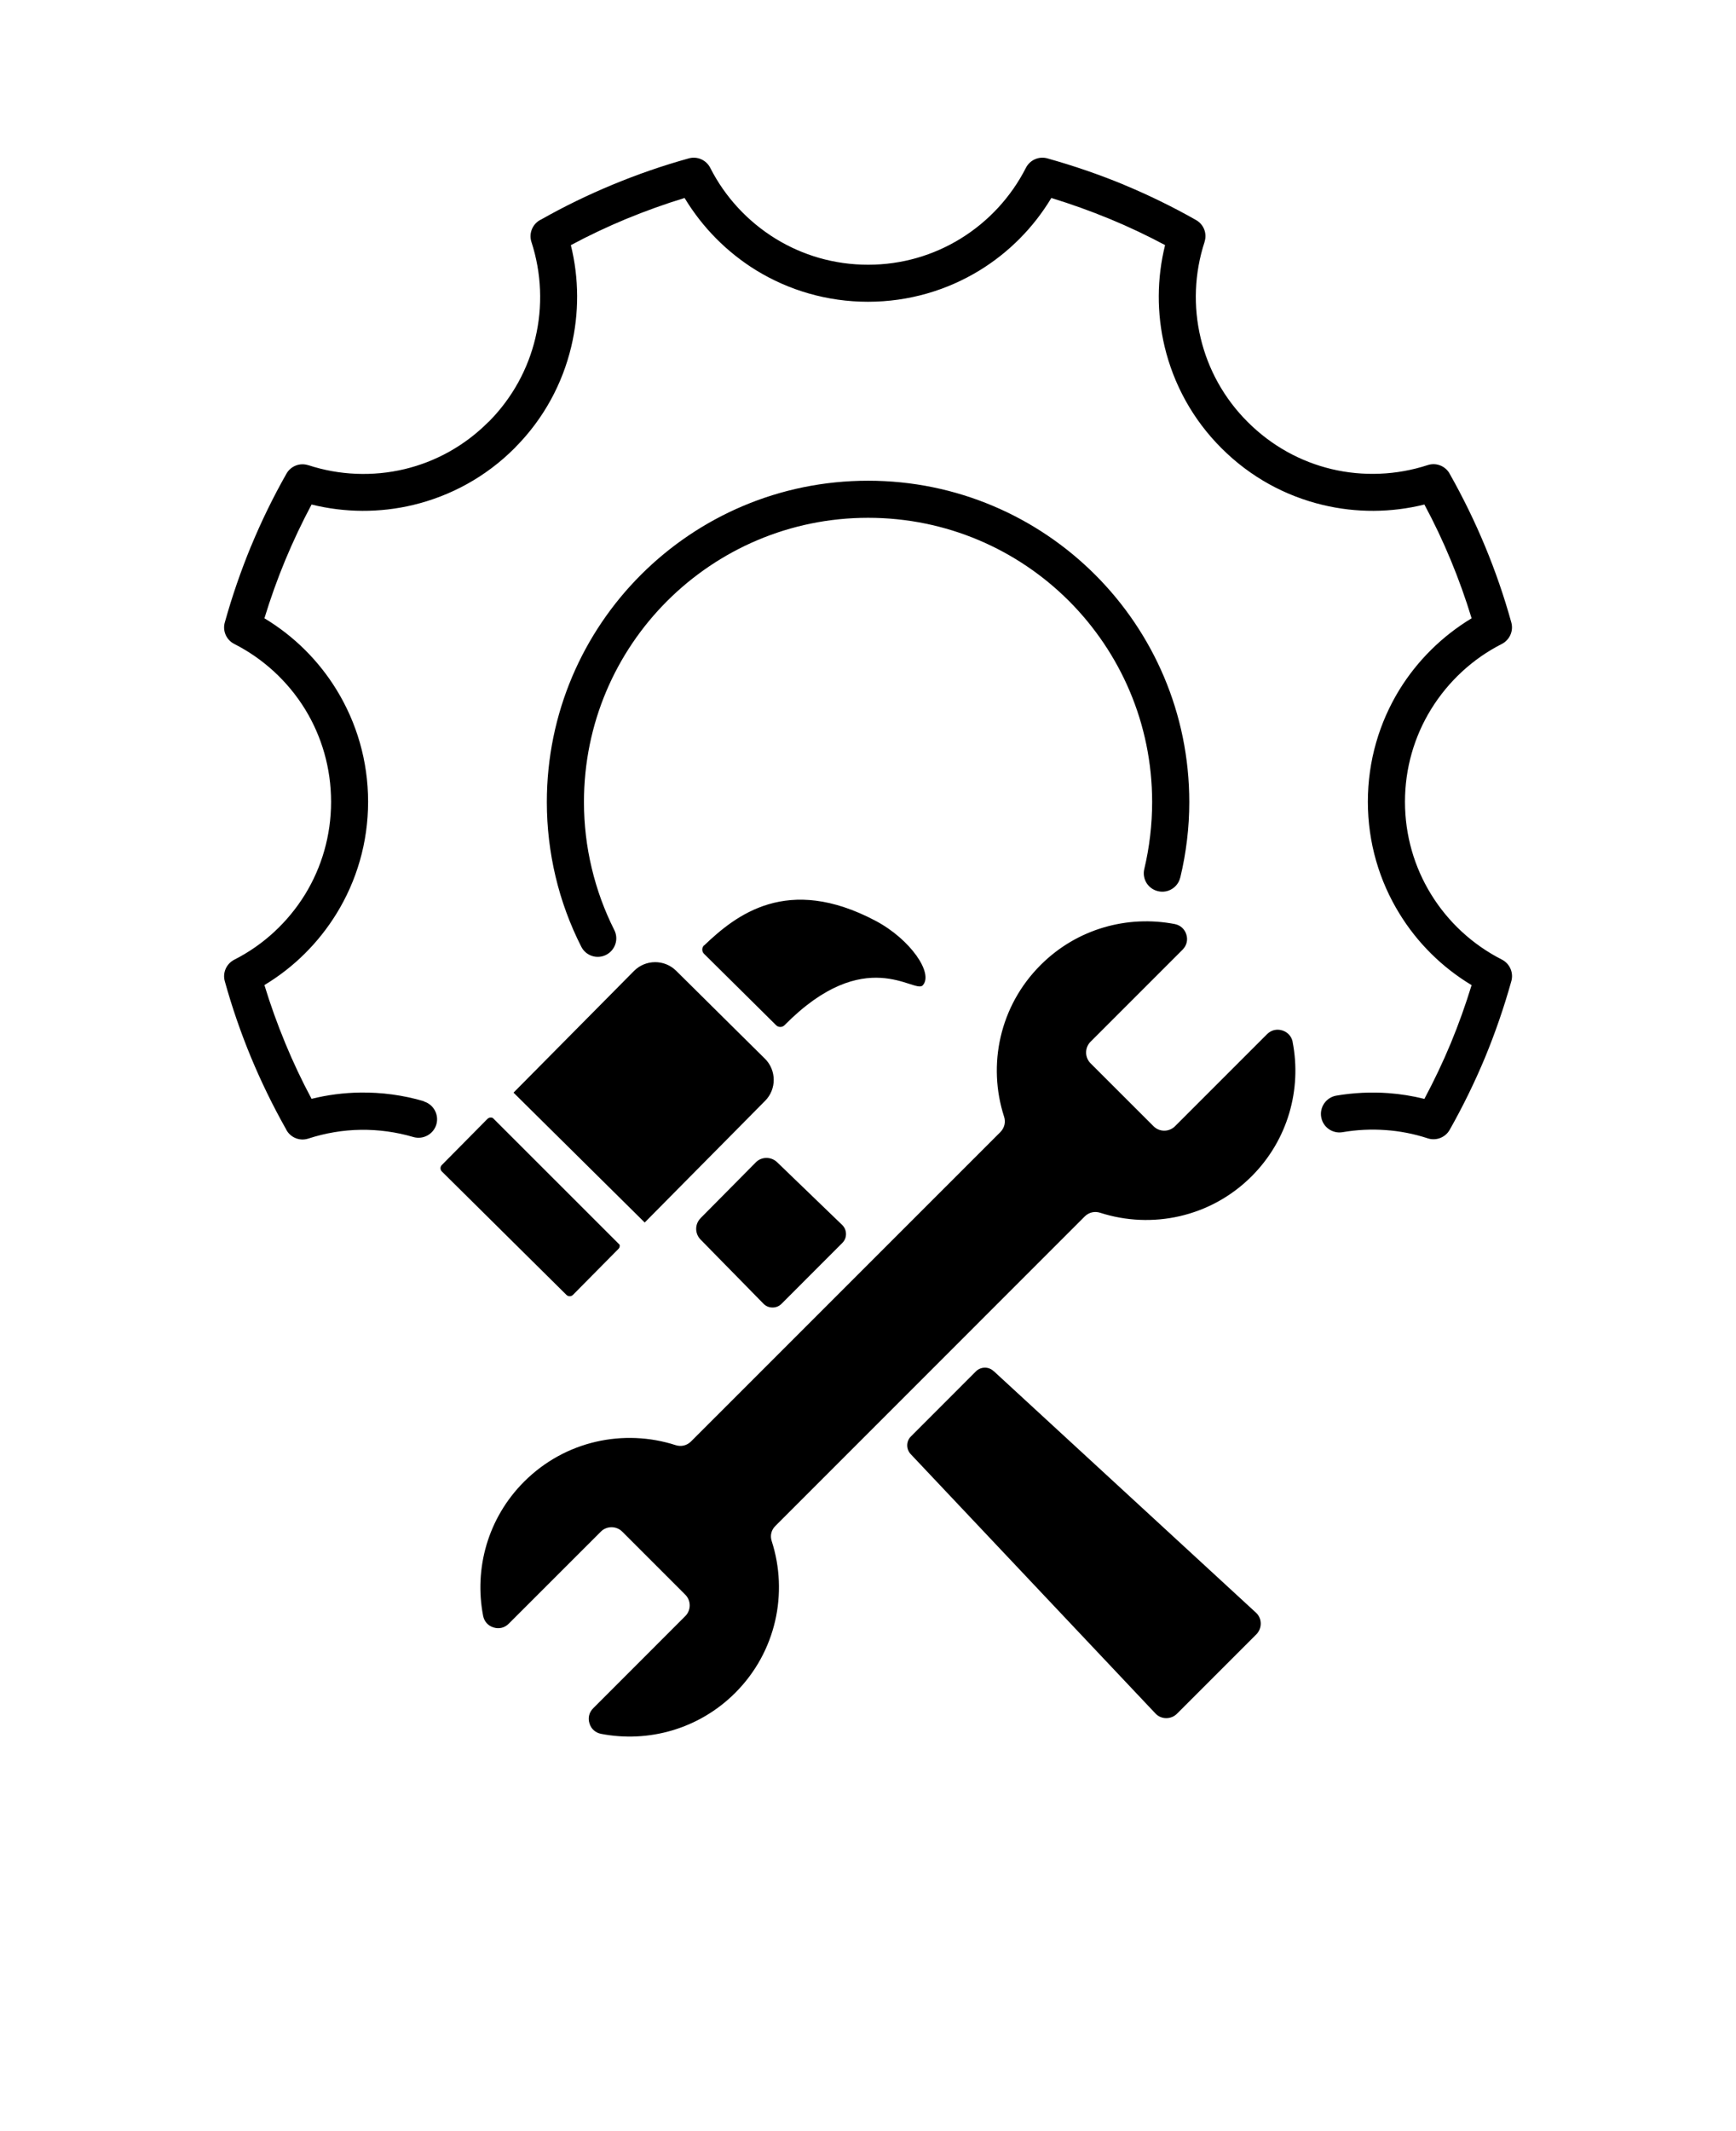
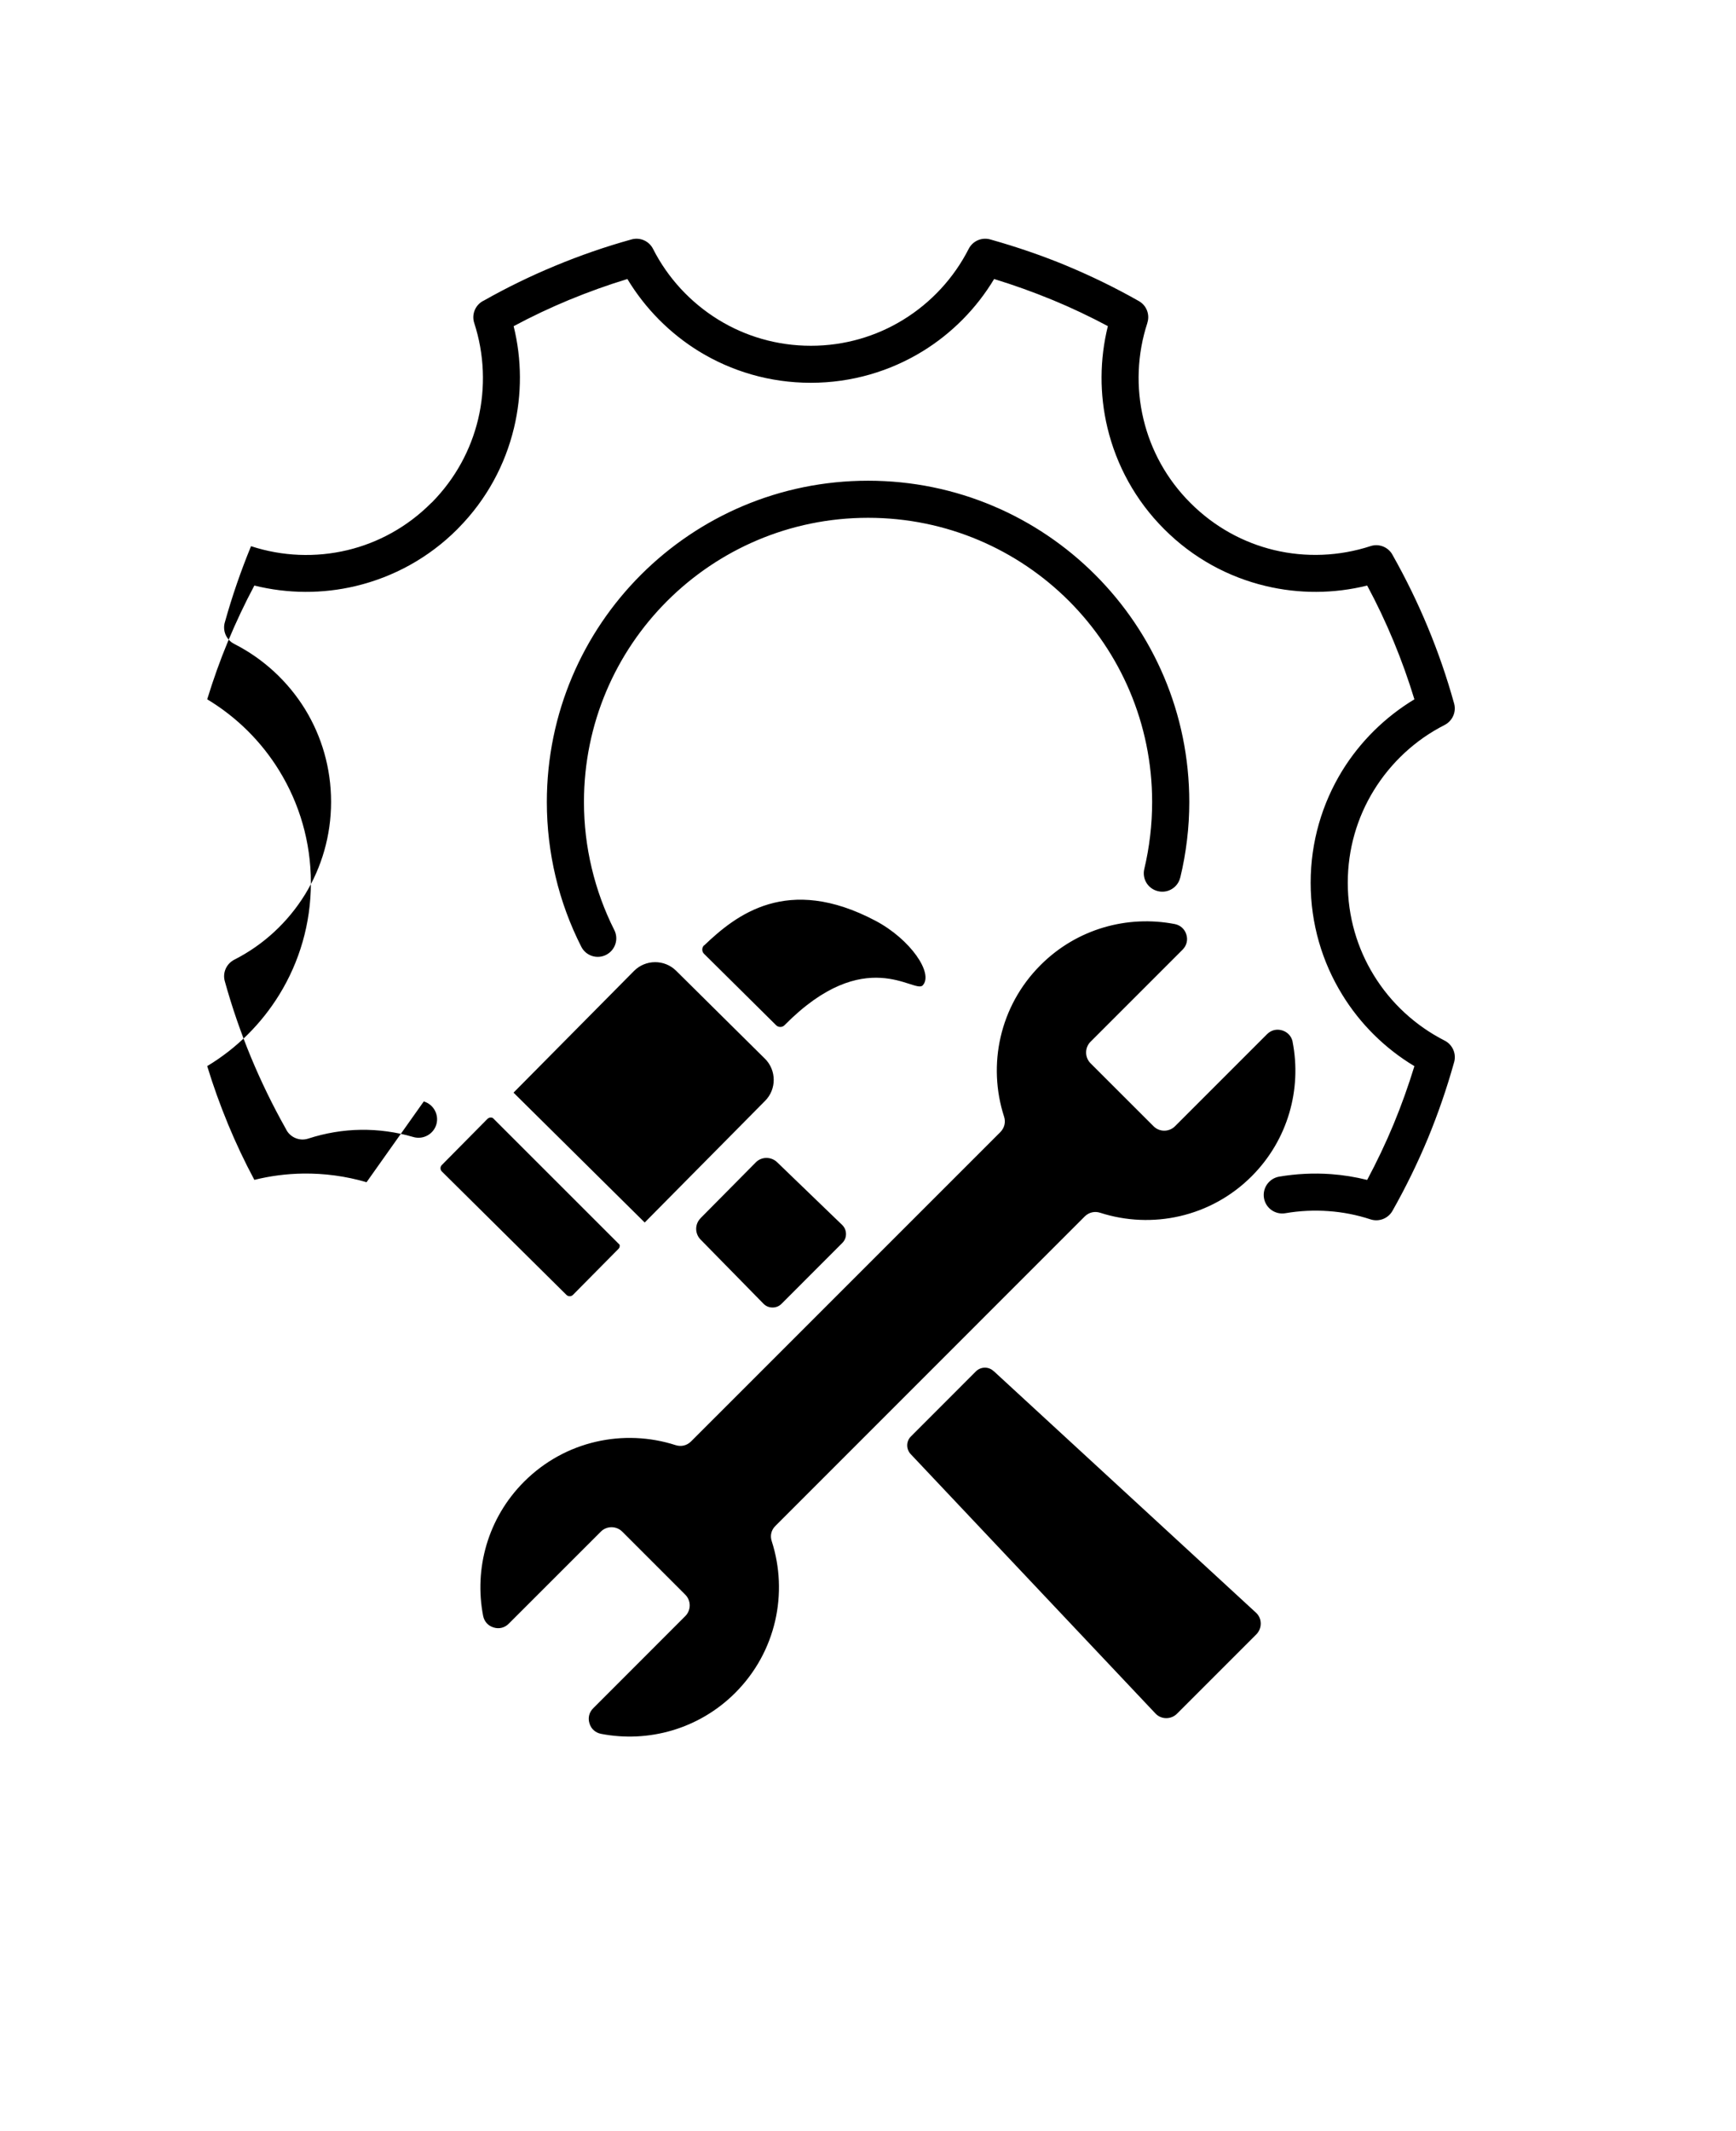
<svg xmlns="http://www.w3.org/2000/svg" version="1.1" viewBox="-5.0 -10.0 110.0 135.0">
-   <path d="m69.785 45.586c-0.148 0.629-0.781 1.02-1.41 0.867-0.633-0.148-1.02-0.777-0.867-1.41 0.16-0.668 0.285-1.371 0.371-2.106 0.082-0.691 0.125-1.406 0.125-2.133 0-4.973-2.016-9.473-5.269-12.734-3.262-3.258-7.758-5.269-12.73-5.269s-9.473 2.016-12.734 5.273c-3.258 3.258-5.269 7.754-5.269 12.73 0 1.438 0.168 2.832 0.488 4.172 0.328 1.387 0.812 2.703 1.434 3.938 0.293 0.578 0.059 1.281-0.52 1.574s-1.285 0.059-1.574-0.52c-0.711-1.402-1.262-2.894-1.629-4.445-0.359-1.516-0.551-3.094-0.551-4.715 0-5.621 2.277-10.711 5.961-14.395 3.684-3.684 8.773-5.961 14.395-5.961 5.617 0 10.707 2.277 14.391 5.961 3.684 3.684 5.961 8.773 5.961 14.395 0 0.809-0.047 1.613-0.145 2.41-0.094 0.789-0.234 1.578-0.426 2.375zm-30.164 4.301c2.008-1.918 5.262-4.512 10.855-1.559 2.223 1.176 3.699 3.348 2.988 4.094-0.52 0.547-3.637-2.66-8.75 2.519-0.07 0.07-0.16 0.113-0.266 0.113s-0.195-0.035-0.27-0.109l-4.566-4.523c-0.074-0.07-0.113-0.164-0.113-0.273 0-0.105 0.039-0.195 0.117-0.27zm37.285 6.121c0.582 2.981-0.285 6.191-2.594 8.504-2.598 2.598-6.328 3.367-9.602 2.312-0.352-0.113-0.711-0.027-0.977 0.234-4.336 4.336-15.262 15.262-19.598 19.602-0.266 0.258-0.352 0.621-0.234 0.973 1.055 3.273 0.285 7.004-2.312 9.602-2.309 2.309-5.523 3.176-8.504 2.598-0.359-0.07-0.633-0.316-0.734-0.664-0.109-0.348-0.02-0.703 0.238-0.957l5.832-5.836c0.375-0.375 0.375-0.984 0-1.359l-3.992-3.992c-0.375-0.375-0.988-0.375-1.359 0l-5.836 5.832c-0.254 0.258-0.609 0.348-0.957 0.238-0.352-0.105-0.59-0.375-0.664-0.734-0.578-2.984 0.285-6.191 2.598-8.504 2.598-2.598 6.328-3.367 9.598-2.312 0.355 0.113 0.715 0.027 0.977-0.234 4.34-4.336 15.262-15.262 19.602-19.598 0.258-0.266 0.348-0.625 0.234-0.977-1.059-3.273-0.289-7.004 2.312-9.602 2.309-2.312 5.519-3.176 8.504-2.598 0.355 0.07 0.629 0.316 0.734 0.664 0.109 0.348 0.016 0.703-0.238 0.957l-5.836 5.836c-0.371 0.375-0.371 0.984 0 1.359l3.996 3.992c0.371 0.375 0.984 0.375 1.359 0l5.832-5.832c0.258-0.258 0.609-0.348 0.965-0.238 0.348 0.109 0.59 0.379 0.66 0.734zm-50.668 4.82c-0.109-0.059-0.254-0.043-0.348 0.047l-2.894 2.926c-0.113 0.113-0.113 0.297 0.004 0.41l7.891 7.816c0.117 0.113 0.301 0.113 0.414 0l2.891-2.922c0.07-0.07 0.082-0.164 0.066-0.254l-8.027-8.023zm17.227-3.766-5.621-5.566c-0.738-0.734-1.941-0.727-2.672 0.012l-7.633 7.707 8.312 8.227 7.629-7.707c0.734-0.738 0.727-1.938-0.012-2.672zm-4.082 10.113 3.508-3.543c0.367-0.375 0.977-0.371 1.352-0.008l4.117 3.969c0.16 0.156 0.242 0.348 0.246 0.574 0 0.223-0.078 0.414-0.238 0.574l-3.848 3.852c-0.156 0.156-0.352 0.234-0.574 0.234-0.223-0.004-0.414-0.082-0.57-0.242l-3.984-4.062c-0.367-0.371-0.375-0.977-0.004-1.348zm18.586 9.684 16.633 15.316c0.379 0.363 0.375 0.98 0.008 1.352l-5.027 5.027c-0.367 0.375-0.984 0.383-1.352 0.008l-15.516-16.438c-0.309-0.316-0.309-0.824 0.008-1.133l4.113-4.117c0.312-0.312 0.816-0.316 1.129-0.012zm-36.117-17.086c0.621 0.184 0.977 0.836 0.797 1.457-0.184 0.621-0.836 0.977-1.457 0.797-1.09-0.32-2.219-0.473-3.34-0.457-1.113 0.016-2.234 0.203-3.316 0.555-0.57 0.188-1.184-0.09-1.426-0.621-0.824-1.461-1.559-2.973-2.203-4.519-0.645-1.559-1.203-3.168-1.664-4.832-0.152-0.547 0.113-1.109 0.602-1.359 1.852-0.938 3.402-2.379 4.488-4.141 1.043-1.703 1.645-3.707 1.645-5.859 0-2.152-0.602-4.16-1.645-5.863-1.082-1.758-2.637-3.199-4.492-4.141-0.52-0.266-0.758-0.863-0.586-1.398 0.457-1.637 1.012-3.238 1.648-4.785l0.004-0.004c0.648-1.566 1.395-3.102 2.242-4.594 0.277-0.496 0.863-0.711 1.383-0.539v-0.004c1.977 0.648 4.098 0.73 6.109 0.25 1.938-0.465 3.781-1.457 5.301-2.981l0.059-0.051c1.488-1.512 2.457-3.332 2.918-5.25 0.48-2.008 0.398-4.133-0.246-6.109-0.184-0.57 0.094-1.184 0.625-1.426 1.457-0.824 2.969-1.559 4.516-2.199 1.559-0.648 3.168-1.207 4.832-1.668 0.547-0.152 1.113 0.113 1.359 0.602 0.938 1.848 2.379 3.402 4.144 4.488 1.703 1.047 3.707 1.648 5.859 1.648 2.144 0 4.148-0.602 5.848-1.648 1.766-1.082 3.207-2.641 4.148-4.488 0.266-0.523 0.863-0.762 1.402-0.59 1.641 0.461 3.246 1.012 4.785 1.648l0.059 0.027c1.555 0.648 3.07 1.387 4.535 2.219 0.496 0.277 0.711 0.863 0.539 1.383h0.004c-0.648 1.977-0.73 4.098-0.246 6.109 0.465 1.938 1.453 3.781 2.977 5.301 1.523 1.523 3.363 2.516 5.301 2.981 2.008 0.48 4.129 0.395 6.106-0.25 0.559-0.184 1.16 0.078 1.414 0.59 0.828 1.469 1.57 2.988 2.215 4.543 0.648 1.559 1.207 3.172 1.668 4.836 0.152 0.547-0.113 1.109-0.598 1.359-1.852 0.938-3.406 2.383-4.492 4.148-1.047 1.703-1.648 3.703-1.648 5.852 0 2.144 0.602 4.152 1.648 5.852 1.082 1.766 2.641 3.203 4.492 4.144 0.52 0.266 0.758 0.863 0.59 1.398-0.461 1.648-1.016 3.25-1.652 4.793-0.656 1.574-1.406 3.109-2.246 4.594-0.281 0.496-0.867 0.707-1.387 0.539-0.867-0.285-1.766-0.461-2.668-0.523-0.91-0.066-1.824-0.023-2.731 0.133-0.641 0.109-1.246-0.32-1.355-0.957-0.109-0.641 0.32-1.246 0.957-1.359 1.086-0.184 2.195-0.238 3.289-0.16 0.77 0.055 1.539 0.18 2.293 0.367 0.609-1.145 1.172-2.32 1.676-3.535 0.496-1.199 0.934-2.426 1.316-3.672-1.867-1.121-3.441-2.68-4.574-4.531-1.27-2.062-2-4.492-2-7.086 0-2.598 0.73-5.023 1.996-7.09 1.141-1.852 2.715-3.406 4.578-4.531-0.379-1.246-0.82-2.473-1.316-3.672-0.504-1.215-1.062-2.394-1.676-3.535-2.106 0.523-4.32 0.535-6.438 0.027-2.356-0.562-4.59-1.762-6.422-3.598-1.832-1.828-3.031-4.062-3.598-6.422-0.508-2.117-0.496-4.332 0.027-6.441-1.121-0.598-2.285-1.152-3.477-1.645l-0.059-0.023c-1.203-0.496-2.426-0.934-3.672-1.316-1.121 1.867-2.68 3.441-4.531 4.578-2.066 1.266-4.492 1.996-7.086 1.996-2.598 0-5.027-0.73-7.09-1.996-1.852-1.141-3.406-2.715-4.531-4.578-1.246 0.379-2.469 0.82-3.672 1.316h-0.004c-1.211 0.504-2.391 1.059-3.531 1.672 0.523 2.109 0.531 4.324 0.023 6.441-0.555 2.324-1.73 4.535-3.527 6.352l-0.062 0.066c-1.828 1.832-4.062 3.031-6.422 3.598-2.117 0.508-4.332 0.496-6.441-0.027-0.605 1.133-1.164 2.316-1.672 3.535-0.496 1.195-0.934 2.422-1.316 3.672 1.867 1.121 3.438 2.68 4.574 4.535 1.266 2.066 1.996 4.492 1.996 7.086s-0.73 5.019-1.996 7.078c-1.141 1.855-2.707 3.414-4.574 4.535 0.379 1.246 0.82 2.469 1.316 3.668v0.004c0.504 1.215 1.059 2.394 1.672 3.535 1.008-0.25 2.039-0.383 3.078-0.398 1.359-0.02 2.723 0.164 4.031 0.547z" />
+   <path d="m69.785 45.586c-0.148 0.629-0.781 1.02-1.41 0.867-0.633-0.148-1.02-0.777-0.867-1.41 0.16-0.668 0.285-1.371 0.371-2.106 0.082-0.691 0.125-1.406 0.125-2.133 0-4.973-2.016-9.473-5.269-12.734-3.262-3.258-7.758-5.269-12.73-5.269s-9.473 2.016-12.734 5.273c-3.258 3.258-5.269 7.754-5.269 12.73 0 1.438 0.168 2.832 0.488 4.172 0.328 1.387 0.812 2.703 1.434 3.938 0.293 0.578 0.059 1.281-0.52 1.574s-1.285 0.059-1.574-0.52c-0.711-1.402-1.262-2.894-1.629-4.445-0.359-1.516-0.551-3.094-0.551-4.715 0-5.621 2.277-10.711 5.961-14.395 3.684-3.684 8.773-5.961 14.395-5.961 5.617 0 10.707 2.277 14.391 5.961 3.684 3.684 5.961 8.773 5.961 14.395 0 0.809-0.047 1.613-0.145 2.41-0.094 0.789-0.234 1.578-0.426 2.375zm-30.164 4.301c2.008-1.918 5.262-4.512 10.855-1.559 2.223 1.176 3.699 3.348 2.988 4.094-0.52 0.547-3.637-2.66-8.75 2.519-0.07 0.07-0.16 0.113-0.266 0.113s-0.195-0.035-0.27-0.109l-4.566-4.523c-0.074-0.07-0.113-0.164-0.113-0.273 0-0.105 0.039-0.195 0.117-0.27zm37.285 6.121c0.582 2.981-0.285 6.191-2.594 8.504-2.598 2.598-6.328 3.367-9.602 2.312-0.352-0.113-0.711-0.027-0.977 0.234-4.336 4.336-15.262 15.262-19.598 19.602-0.266 0.258-0.352 0.621-0.234 0.973 1.055 3.273 0.285 7.004-2.312 9.602-2.309 2.309-5.523 3.176-8.504 2.598-0.359-0.07-0.633-0.316-0.734-0.664-0.109-0.348-0.02-0.703 0.238-0.957l5.832-5.836c0.375-0.375 0.375-0.984 0-1.359l-3.992-3.992c-0.375-0.375-0.988-0.375-1.359 0l-5.836 5.832c-0.254 0.258-0.609 0.348-0.957 0.238-0.352-0.105-0.59-0.375-0.664-0.734-0.578-2.984 0.285-6.191 2.598-8.504 2.598-2.598 6.328-3.367 9.598-2.312 0.355 0.113 0.715 0.027 0.977-0.234 4.34-4.336 15.262-15.262 19.602-19.598 0.258-0.266 0.348-0.625 0.234-0.977-1.059-3.273-0.289-7.004 2.312-9.602 2.309-2.312 5.519-3.176 8.504-2.598 0.355 0.07 0.629 0.316 0.734 0.664 0.109 0.348 0.016 0.703-0.238 0.957l-5.836 5.836c-0.371 0.375-0.371 0.984 0 1.359l3.996 3.992c0.371 0.375 0.984 0.375 1.359 0l5.832-5.832c0.258-0.258 0.609-0.348 0.965-0.238 0.348 0.109 0.59 0.379 0.66 0.734zm-50.668 4.82c-0.109-0.059-0.254-0.043-0.348 0.047l-2.894 2.926c-0.113 0.113-0.113 0.297 0.004 0.41l7.891 7.816c0.117 0.113 0.301 0.113 0.414 0l2.891-2.922c0.07-0.07 0.082-0.164 0.066-0.254l-8.027-8.023zm17.227-3.766-5.621-5.566c-0.738-0.734-1.941-0.727-2.672 0.012l-7.633 7.707 8.312 8.227 7.629-7.707c0.734-0.738 0.727-1.938-0.012-2.672zm-4.082 10.113 3.508-3.543c0.367-0.375 0.977-0.371 1.352-0.008l4.117 3.969c0.16 0.156 0.242 0.348 0.246 0.574 0 0.223-0.078 0.414-0.238 0.574l-3.848 3.852c-0.156 0.156-0.352 0.234-0.574 0.234-0.223-0.004-0.414-0.082-0.57-0.242l-3.984-4.062c-0.367-0.371-0.375-0.977-0.004-1.348zm18.586 9.684 16.633 15.316c0.379 0.363 0.375 0.98 0.008 1.352l-5.027 5.027c-0.367 0.375-0.984 0.383-1.352 0.008l-15.516-16.438c-0.309-0.316-0.309-0.824 0.008-1.133l4.113-4.117c0.312-0.312 0.816-0.316 1.129-0.012zm-36.117-17.086c0.621 0.184 0.977 0.836 0.797 1.457-0.184 0.621-0.836 0.977-1.457 0.797-1.09-0.32-2.219-0.473-3.34-0.457-1.113 0.016-2.234 0.203-3.316 0.555-0.57 0.188-1.184-0.09-1.426-0.621-0.824-1.461-1.559-2.973-2.203-4.519-0.645-1.559-1.203-3.168-1.664-4.832-0.152-0.547 0.113-1.109 0.602-1.359 1.852-0.938 3.402-2.379 4.488-4.141 1.043-1.703 1.645-3.707 1.645-5.859 0-2.152-0.602-4.16-1.645-5.863-1.082-1.758-2.637-3.199-4.492-4.141-0.52-0.266-0.758-0.863-0.586-1.398 0.457-1.637 1.012-3.238 1.648-4.785l0.004-0.004v-0.004c1.977 0.648 4.098 0.73 6.109 0.25 1.938-0.465 3.781-1.457 5.301-2.981l0.059-0.051c1.488-1.512 2.457-3.332 2.918-5.25 0.48-2.008 0.398-4.133-0.246-6.109-0.184-0.57 0.094-1.184 0.625-1.426 1.457-0.824 2.969-1.559 4.516-2.199 1.559-0.648 3.168-1.207 4.832-1.668 0.547-0.152 1.113 0.113 1.359 0.602 0.938 1.848 2.379 3.402 4.144 4.488 1.703 1.047 3.707 1.648 5.859 1.648 2.144 0 4.148-0.602 5.848-1.648 1.766-1.082 3.207-2.641 4.148-4.488 0.266-0.523 0.863-0.762 1.402-0.59 1.641 0.461 3.246 1.012 4.785 1.648l0.059 0.027c1.555 0.648 3.07 1.387 4.535 2.219 0.496 0.277 0.711 0.863 0.539 1.383h0.004c-0.648 1.977-0.73 4.098-0.246 6.109 0.465 1.938 1.453 3.781 2.977 5.301 1.523 1.523 3.363 2.516 5.301 2.981 2.008 0.48 4.129 0.395 6.106-0.25 0.559-0.184 1.16 0.078 1.414 0.59 0.828 1.469 1.57 2.988 2.215 4.543 0.648 1.559 1.207 3.172 1.668 4.836 0.152 0.547-0.113 1.109-0.598 1.359-1.852 0.938-3.406 2.383-4.492 4.148-1.047 1.703-1.648 3.703-1.648 5.852 0 2.144 0.602 4.152 1.648 5.852 1.082 1.766 2.641 3.203 4.492 4.144 0.52 0.266 0.758 0.863 0.59 1.398-0.461 1.648-1.016 3.25-1.652 4.793-0.656 1.574-1.406 3.109-2.246 4.594-0.281 0.496-0.867 0.707-1.387 0.539-0.867-0.285-1.766-0.461-2.668-0.523-0.91-0.066-1.824-0.023-2.731 0.133-0.641 0.109-1.246-0.32-1.355-0.957-0.109-0.641 0.32-1.246 0.957-1.359 1.086-0.184 2.195-0.238 3.289-0.16 0.77 0.055 1.539 0.18 2.293 0.367 0.609-1.145 1.172-2.32 1.676-3.535 0.496-1.199 0.934-2.426 1.316-3.672-1.867-1.121-3.441-2.68-4.574-4.531-1.27-2.062-2-4.492-2-7.086 0-2.598 0.73-5.023 1.996-7.09 1.141-1.852 2.715-3.406 4.578-4.531-0.379-1.246-0.82-2.473-1.316-3.672-0.504-1.215-1.062-2.394-1.676-3.535-2.106 0.523-4.32 0.535-6.438 0.027-2.356-0.562-4.59-1.762-6.422-3.598-1.832-1.828-3.031-4.062-3.598-6.422-0.508-2.117-0.496-4.332 0.027-6.441-1.121-0.598-2.285-1.152-3.477-1.645l-0.059-0.023c-1.203-0.496-2.426-0.934-3.672-1.316-1.121 1.867-2.68 3.441-4.531 4.578-2.066 1.266-4.492 1.996-7.086 1.996-2.598 0-5.027-0.73-7.09-1.996-1.852-1.141-3.406-2.715-4.531-4.578-1.246 0.379-2.469 0.82-3.672 1.316h-0.004c-1.211 0.504-2.391 1.059-3.531 1.672 0.523 2.109 0.531 4.324 0.023 6.441-0.555 2.324-1.73 4.535-3.527 6.352l-0.062 0.066c-1.828 1.832-4.062 3.031-6.422 3.598-2.117 0.508-4.332 0.496-6.441-0.027-0.605 1.133-1.164 2.316-1.672 3.535-0.496 1.195-0.934 2.422-1.316 3.672 1.867 1.121 3.438 2.68 4.574 4.535 1.266 2.066 1.996 4.492 1.996 7.086s-0.73 5.019-1.996 7.078c-1.141 1.855-2.707 3.414-4.574 4.535 0.379 1.246 0.82 2.469 1.316 3.668v0.004c0.504 1.215 1.059 2.394 1.672 3.535 1.008-0.25 2.039-0.383 3.078-0.398 1.359-0.02 2.723 0.164 4.031 0.547z" />
</svg>